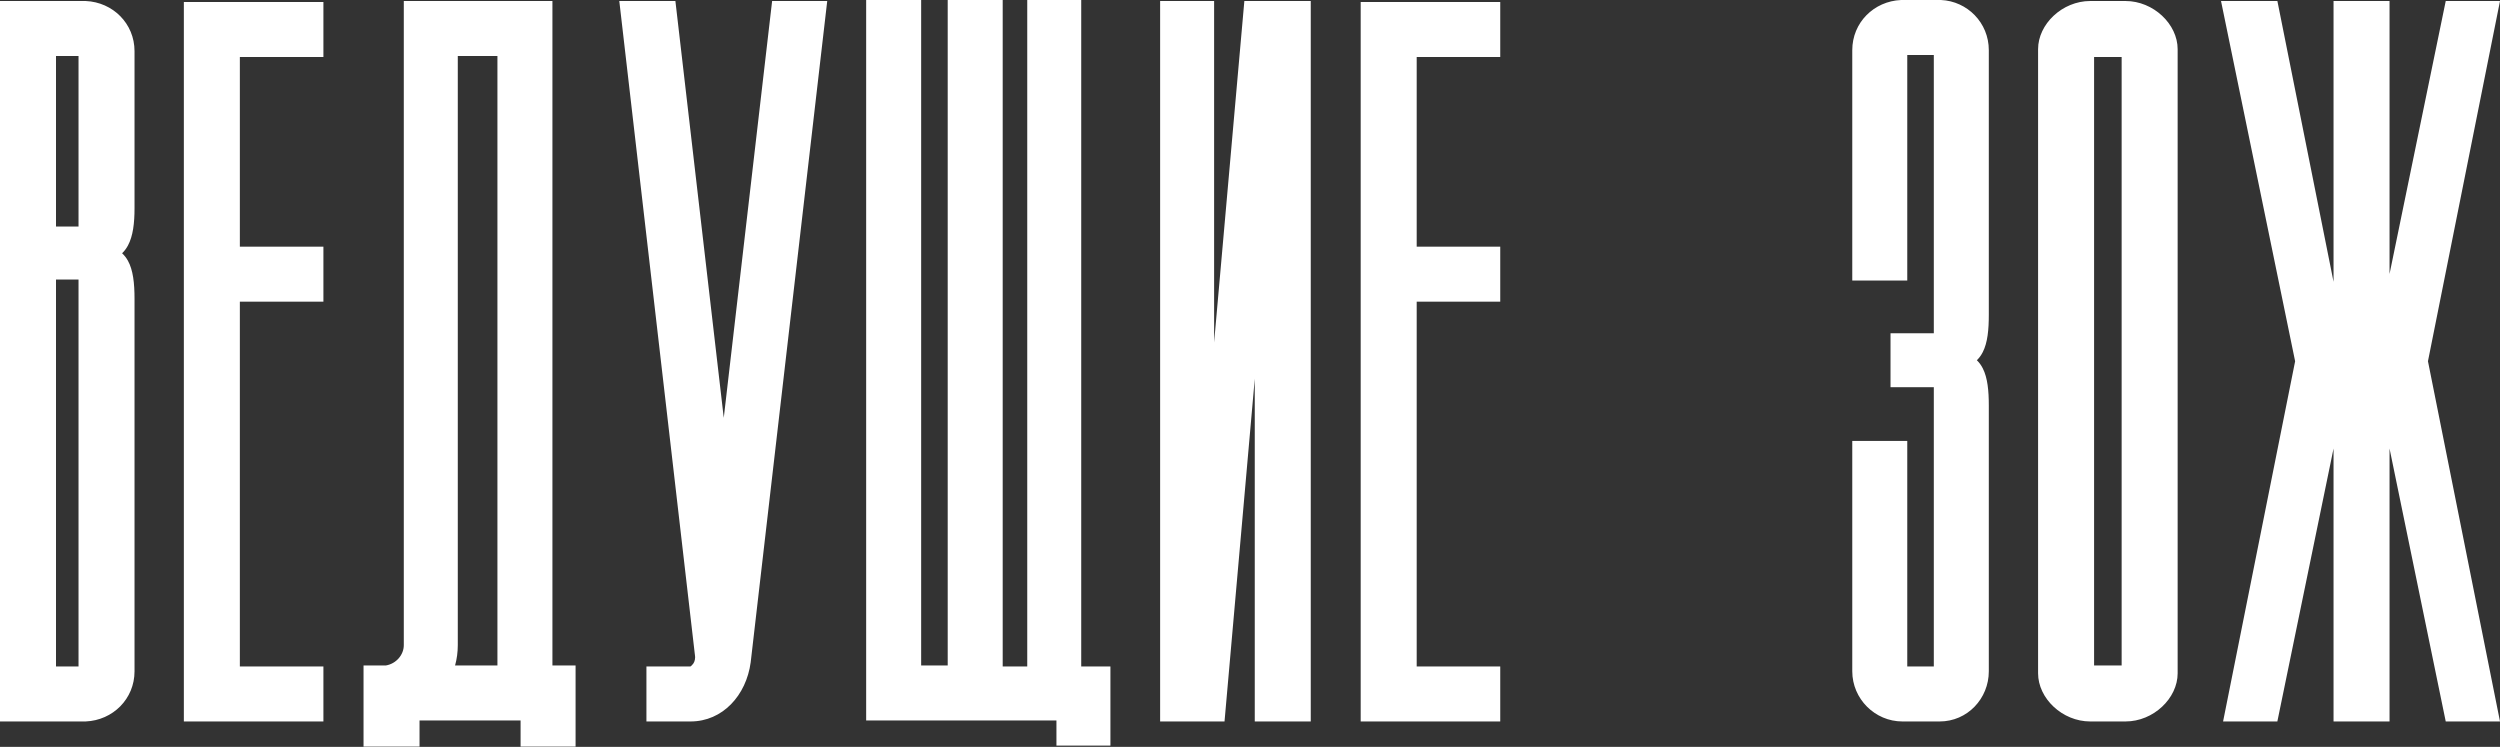
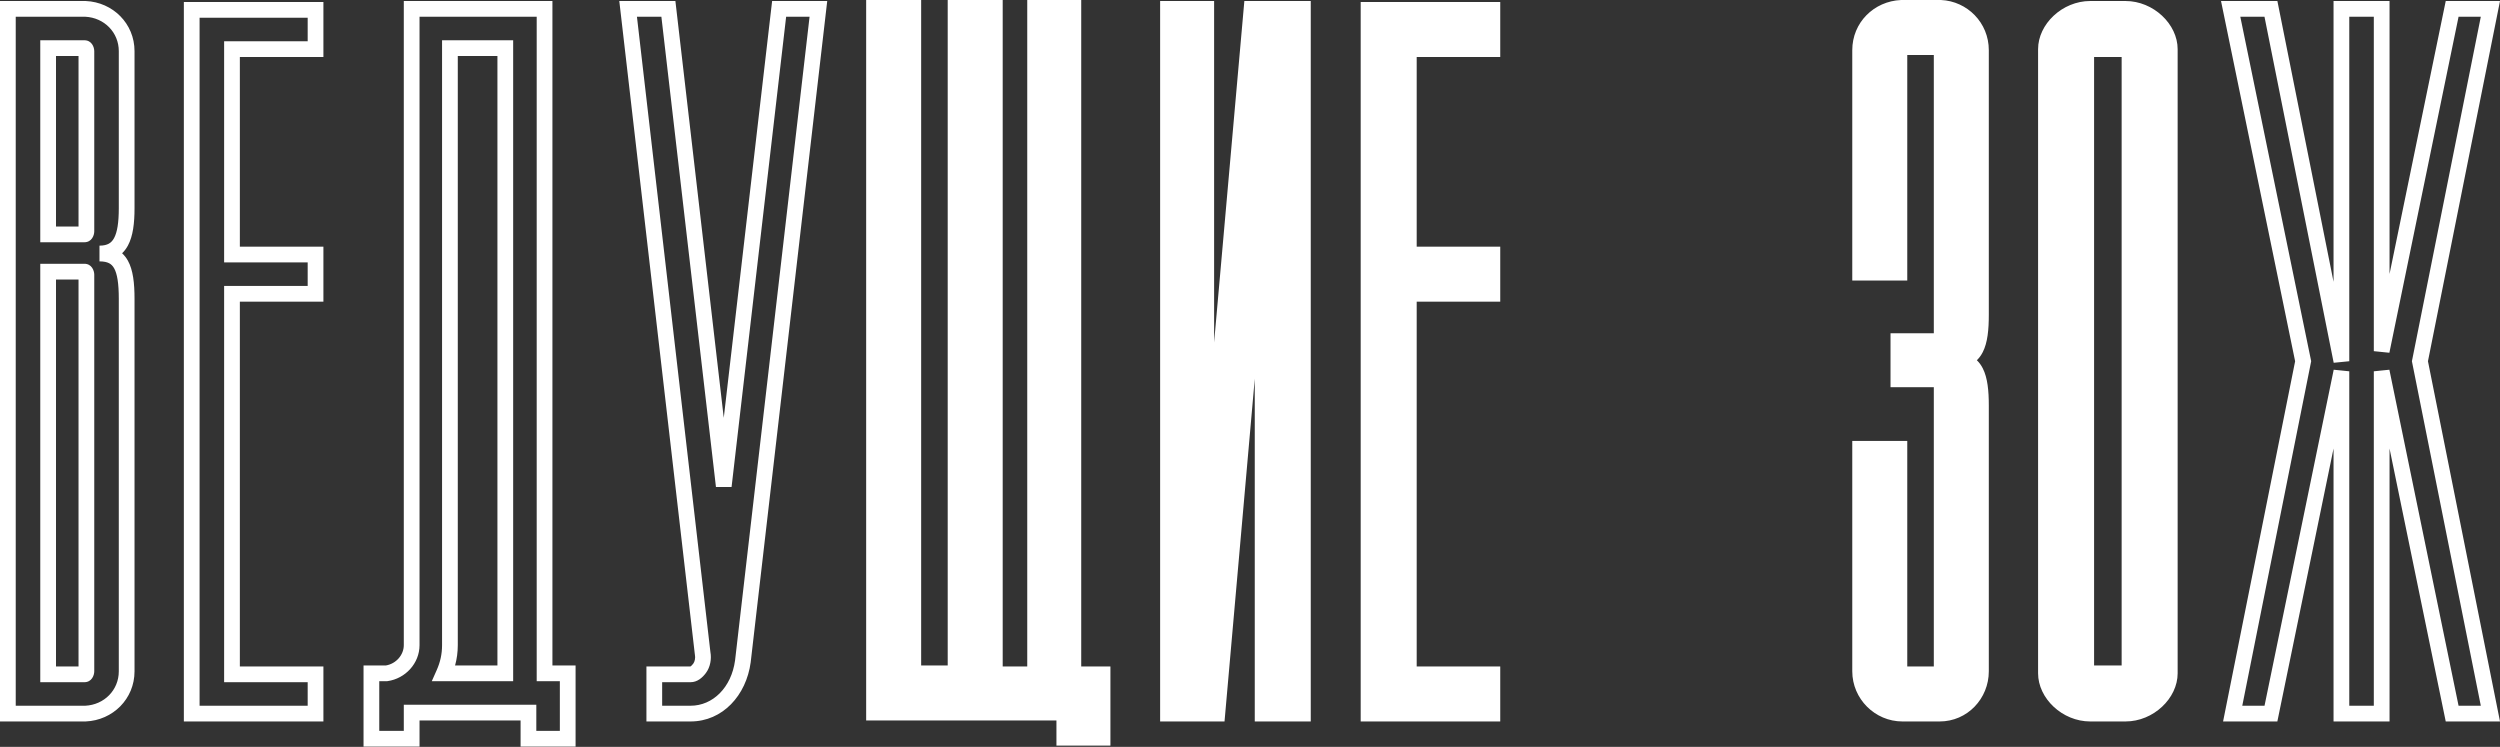
<svg xmlns="http://www.w3.org/2000/svg" width="636" height="190" viewBox="0 0 636 190" fill="none">
  <rect x="0" y="0" width="636" height="190" fill="#333333" stroke="none" />
-   <path d="M32.223 52.968V13.014C32.223 7.123 27.613 2.513 21.722 2.257H2.001V181.539H21.722C27.613 181.283 32.223 176.673 32.223 170.783V76.019C32.223 68.079 30.686 64.494 25.308 64.494C30.686 64.494 32.223 60.396 32.223 52.968ZM12.246 12.246H21.466C21.722 12.246 21.978 12.502 21.978 13.014V58.859C21.978 59.371 21.722 59.627 21.466 59.627H12.246V12.246ZM21.978 170.783C21.978 171.295 21.722 171.551 21.466 171.551H12.246V69.104H21.466C21.722 69.104 21.978 69.36 21.978 69.872V170.783Z" fill="white" />
-   <path d="M80.275 12.502V2.513H48.772V181.539H80.275V171.551H59.017V74.738H80.275V64.75H59.017V12.502H80.275Z" fill="white" />
-   <path d="M104.728 164.123C104.728 167.709 101.911 170.783 98.325 171.295H94.483V187.942H104.728V181.283H134.438V187.942H144.426V171.295H138.536V2.257H104.728V164.123ZM112.924 171.295C113.948 168.99 114.461 166.685 114.461 164.123V12.246H128.547V171.295H112.924Z" fill="white" />
-   <path d="M188.991 168.221L208.2 2.257H198.211L184.125 123.657L170.038 2.257H159.793L178.746 166.172C179.002 167.453 178.746 168.99 177.978 170.014C177.209 171.039 176.441 171.551 175.673 171.551H166.453V181.539H175.673C182.588 181.539 187.966 175.905 188.991 168.221Z" fill="white" />
  <path d="M273.064 171.551V2.001H263.331V171.551H253.086V2.001H243.098V171.295H232.341V2.001H222.352V181.283H270.758V187.686H280.491V171.551H273.064Z" fill="white" />
  <path d="M321.212 50.919L309.686 181.539H297.137V2.257H306.869V132.365L318.394 2.257H331.456V181.539H321.212V50.919Z" fill="white" />
  <path d="M379.663 12.502V2.513H348.16V181.539H379.663V171.551H358.405V74.738H379.663V64.75H358.405V12.502H379.663Z" fill="white" />
  <path d="M503.952 80.117V12.758C503.952 6.867 499.342 2.257 493.707 2.001H483.718C477.828 2.257 473.218 6.867 473.218 12.758V69.36H483.206V12.758C483.206 12.246 483.718 11.989 483.974 11.989H493.195C493.707 11.989 493.963 12.246 493.963 12.758V86.007C493.963 86.52 493.707 86.776 493.451 86.776H482.95V96.508H493.451C493.707 96.508 493.963 96.764 493.963 97.277V170.783C493.963 171.295 493.707 171.551 493.195 171.551H483.974C483.718 171.551 483.206 171.295 483.206 170.783V114.18H473.218V170.783C473.218 176.673 478.084 181.539 483.974 181.539H493.451C499.342 181.539 503.952 176.673 503.952 170.783V103.167C503.952 95.74 502.671 91.642 497.293 91.642C502.671 91.642 503.952 87.544 503.952 80.117Z" fill="white" />
  <path d="M540.723 2.257H531.758C525.612 2.257 520.489 7.379 520.489 12.502V171.295C520.489 176.417 525.612 181.539 531.758 181.539H540.723C546.869 181.539 551.992 176.417 551.992 171.295V12.502C551.992 7.379 546.869 2.257 540.723 2.257ZM541.747 171.295H540.723H531.758H530.734V12.502H531.758H540.723H541.747V171.295Z" fill="white" />
-   <path d="M633.559 2.257H623.827L605.899 89.337V2.257H595.654V91.898L577.726 2.257H567.481L585.921 91.898L567.993 181.539H577.726L595.654 94.459V181.539H605.899V94.459L623.827 181.539H633.559L615.631 91.898L633.559 2.257Z" fill="white" />
  <path fill-rule="evenodd" clip-rule="evenodd" d="M220.351 0H234.342V169.294H241.097V0H255.087V169.55H261.33V0H275.064V169.55H282.492V189.687H268.758V183.284H220.351V0ZM224.353 4.002V179.282H272.759V185.685H278.49V173.552H271.063V4.002H265.332V173.552H251.085V4.002H245.099V173.296H230.34V4.002H224.353ZM483.675 0H493.752L493.798 0.002C500.48 0.306 505.953 5.776 505.953 12.758V80.117C505.953 83.841 505.651 87.154 504.423 89.571C504.027 90.349 503.529 91.05 502.91 91.642C503.529 92.234 504.027 92.935 504.423 93.713C505.651 96.13 505.953 99.444 505.953 103.167V170.783C505.953 177.715 500.509 183.54 493.451 183.54H483.974C476.979 183.54 471.217 177.778 471.217 170.783V112.18H485.207V169.55H491.962V98.509H480.949V84.775H491.962V13.99H485.207V71.361H471.217V12.758C471.217 5.747 476.72 0.302 483.631 0.002L483.675 0ZM497.293 93.643V89.641C498.386 89.641 499.11 89.433 499.61 89.148C500.095 88.871 500.507 88.444 500.855 87.758C501.612 86.269 501.951 83.82 501.951 80.117V12.758C501.951 7.973 498.227 4.232 493.659 4.002H483.764C478.914 4.233 475.218 8.001 475.218 12.758V67.359H481.205V12.758C481.205 11.758 481.727 11.033 482.244 10.619C482.698 10.256 483.32 9.989 483.974 9.989H493.195C493.759 9.989 494.55 10.131 495.186 10.767C495.821 11.402 495.964 12.193 495.964 12.758V86.007C495.964 87.053 495.308 88.777 493.451 88.777H484.951V94.507H493.451C495.308 94.507 495.964 96.231 495.964 97.277V170.783C495.964 171.347 495.821 172.138 495.186 172.774C494.55 173.409 493.759 173.552 493.195 173.552H483.974C483.32 173.552 482.698 173.284 482.244 172.921C481.727 172.507 481.205 171.782 481.205 170.783V116.181H475.218V170.783C475.218 175.568 479.189 179.539 483.974 179.539H493.451C498.174 179.539 501.951 175.632 501.951 170.783V103.167C501.951 99.464 501.612 97.015 500.855 95.526C500.507 94.841 500.095 94.413 499.61 94.136C499.11 93.851 498.386 93.643 497.293 93.643ZM0 0.256H21.765L21.809 0.258C28.72 0.558 34.224 6.003 34.224 13.014V52.968C34.224 56.725 33.853 60.045 32.542 62.468C32.144 63.204 31.655 63.866 31.063 64.431C31.644 64.962 32.13 65.59 32.529 66.302C33.86 68.683 34.224 72.032 34.224 76.019V170.783C34.224 177.793 28.72 183.238 21.809 183.538L21.765 183.54H0V0.256ZM25.308 66.495V62.493C26.4 62.493 27.15 62.285 27.685 61.988C28.207 61.698 28.649 61.254 29.022 60.564C29.824 59.082 30.222 56.639 30.222 52.968V13.014C30.222 8.257 26.526 4.489 21.677 4.258H4.002V179.539H21.677C26.526 179.307 30.222 175.54 30.222 170.783V76.019C30.222 72.066 29.817 69.653 29.036 68.256C28.68 67.62 28.26 67.222 27.747 66.96C27.207 66.684 26.439 66.495 25.308 66.495ZM102.727 0.256H140.537V169.294H146.427V189.943H132.437V183.284H106.729V189.943H92.483V169.294H98.172C100.772 168.859 102.727 166.608 102.727 164.123V0.256ZM106.729 4.258V164.123C106.729 168.769 103.115 172.632 98.608 173.276L98.467 173.296H96.484V185.941H102.727V179.282H136.439V185.941H142.425V173.296H136.535V4.258H106.729ZM157.548 0.256H171.82L184.125 106.297L196.429 0.256H210.446L190.975 168.486C189.853 176.896 183.839 183.54 175.673 183.54H164.452V169.55H175.633C175.649 169.543 175.676 169.528 175.715 169.502C175.853 169.41 176.08 169.209 176.377 168.814C176.745 168.323 176.949 167.391 176.784 166.565L176.768 166.484L157.548 0.256ZM162.039 4.258L180.725 165.868C181.045 167.587 180.727 169.683 179.579 171.215C178.682 172.41 177.395 173.552 175.673 173.552H168.453V179.539H175.673C181.332 179.539 186.072 174.921 187.005 167.974L205.954 4.258H199.993L186.112 123.887H182.137L168.256 4.258H162.039ZM295.136 0.256H308.87V87.1L316.563 0.256H333.457V183.54H319.211V96.362L311.519 183.54H295.136V0.256ZM299.138 4.258V179.539H307.854L319.218 50.743L323.213 50.919V179.539H329.455V4.258H320.226L308.862 132.541L304.868 132.365V4.258H299.138ZM518.488 12.502C518.488 6.155 524.63 0.256 531.758 0.256H540.723C547.851 0.256 553.993 6.155 553.993 12.502V171.295C553.993 177.642 547.851 183.54 540.723 183.54H531.758C524.63 183.54 518.488 177.642 518.488 171.295V12.502ZM531.758 4.258C526.593 4.258 522.49 8.604 522.49 12.502V171.295C522.49 175.192 526.593 179.539 531.758 179.539H540.723C545.888 179.539 549.991 175.192 549.991 171.295V12.502C549.991 8.604 545.888 4.258 540.723 4.258H531.758ZM565.026 0.256H579.366L593.653 71.691V0.256H607.899V69.696L622.196 0.256H636L617.672 91.898L636 183.54H622.196L607.899 114.101V183.54H593.653V114.101L579.357 183.54H565.552L583.88 91.904L565.026 0.256ZM569.935 4.258L587.963 91.893L570.434 179.539H576.095L593.694 94.056L597.655 94.459V179.539H603.898V94.459L607.858 94.056L625.458 179.539H631.118L613.59 91.898L631.118 4.258H625.458L607.858 89.741L603.898 89.337V4.258H597.655V91.898L593.692 92.291L576.085 4.258H569.935ZM46.772 0.512H82.276V14.503H61.018V62.749H82.276V76.739H61.018V169.55H82.276V183.54H46.772V0.512ZM50.773 4.514V179.539H78.274V173.552H57.016V72.737H78.274V66.751H57.016V10.501H78.274V4.514H50.773ZM346.159 0.512H381.663V14.503H360.406V62.749H381.663V76.739H360.406V169.55H381.663V183.54H346.159V0.512ZM350.161 4.514V179.539H377.662V173.552H356.404V72.737H377.662V66.751H356.404V10.501H377.662V4.514H350.161ZM10.245 10.245H21.466C23.323 10.245 23.979 11.968 23.979 13.014V58.859C23.979 59.905 23.323 61.628 21.466 61.628H10.245V10.245ZM14.246 14.247V57.627H19.977V14.247H14.246ZM112.46 10.245H130.548V173.296H109.845L111.095 170.482C112.01 168.423 112.46 166.394 112.46 164.123V10.245ZM116.462 14.247V164.123C116.462 165.936 116.229 167.638 115.769 169.294H126.546V14.247H116.462ZM528.733 10.501H543.748V173.296H528.733V10.501ZM532.735 14.503V169.294H539.746V14.503H532.735ZM10.245 67.103H21.466C23.323 67.103 23.979 68.826 23.979 69.872V170.783C23.979 171.828 23.323 173.552 21.466 173.552H10.245V67.103ZM14.246 71.105V169.55H19.977V71.105H14.246Z" fill="white" />
</svg>